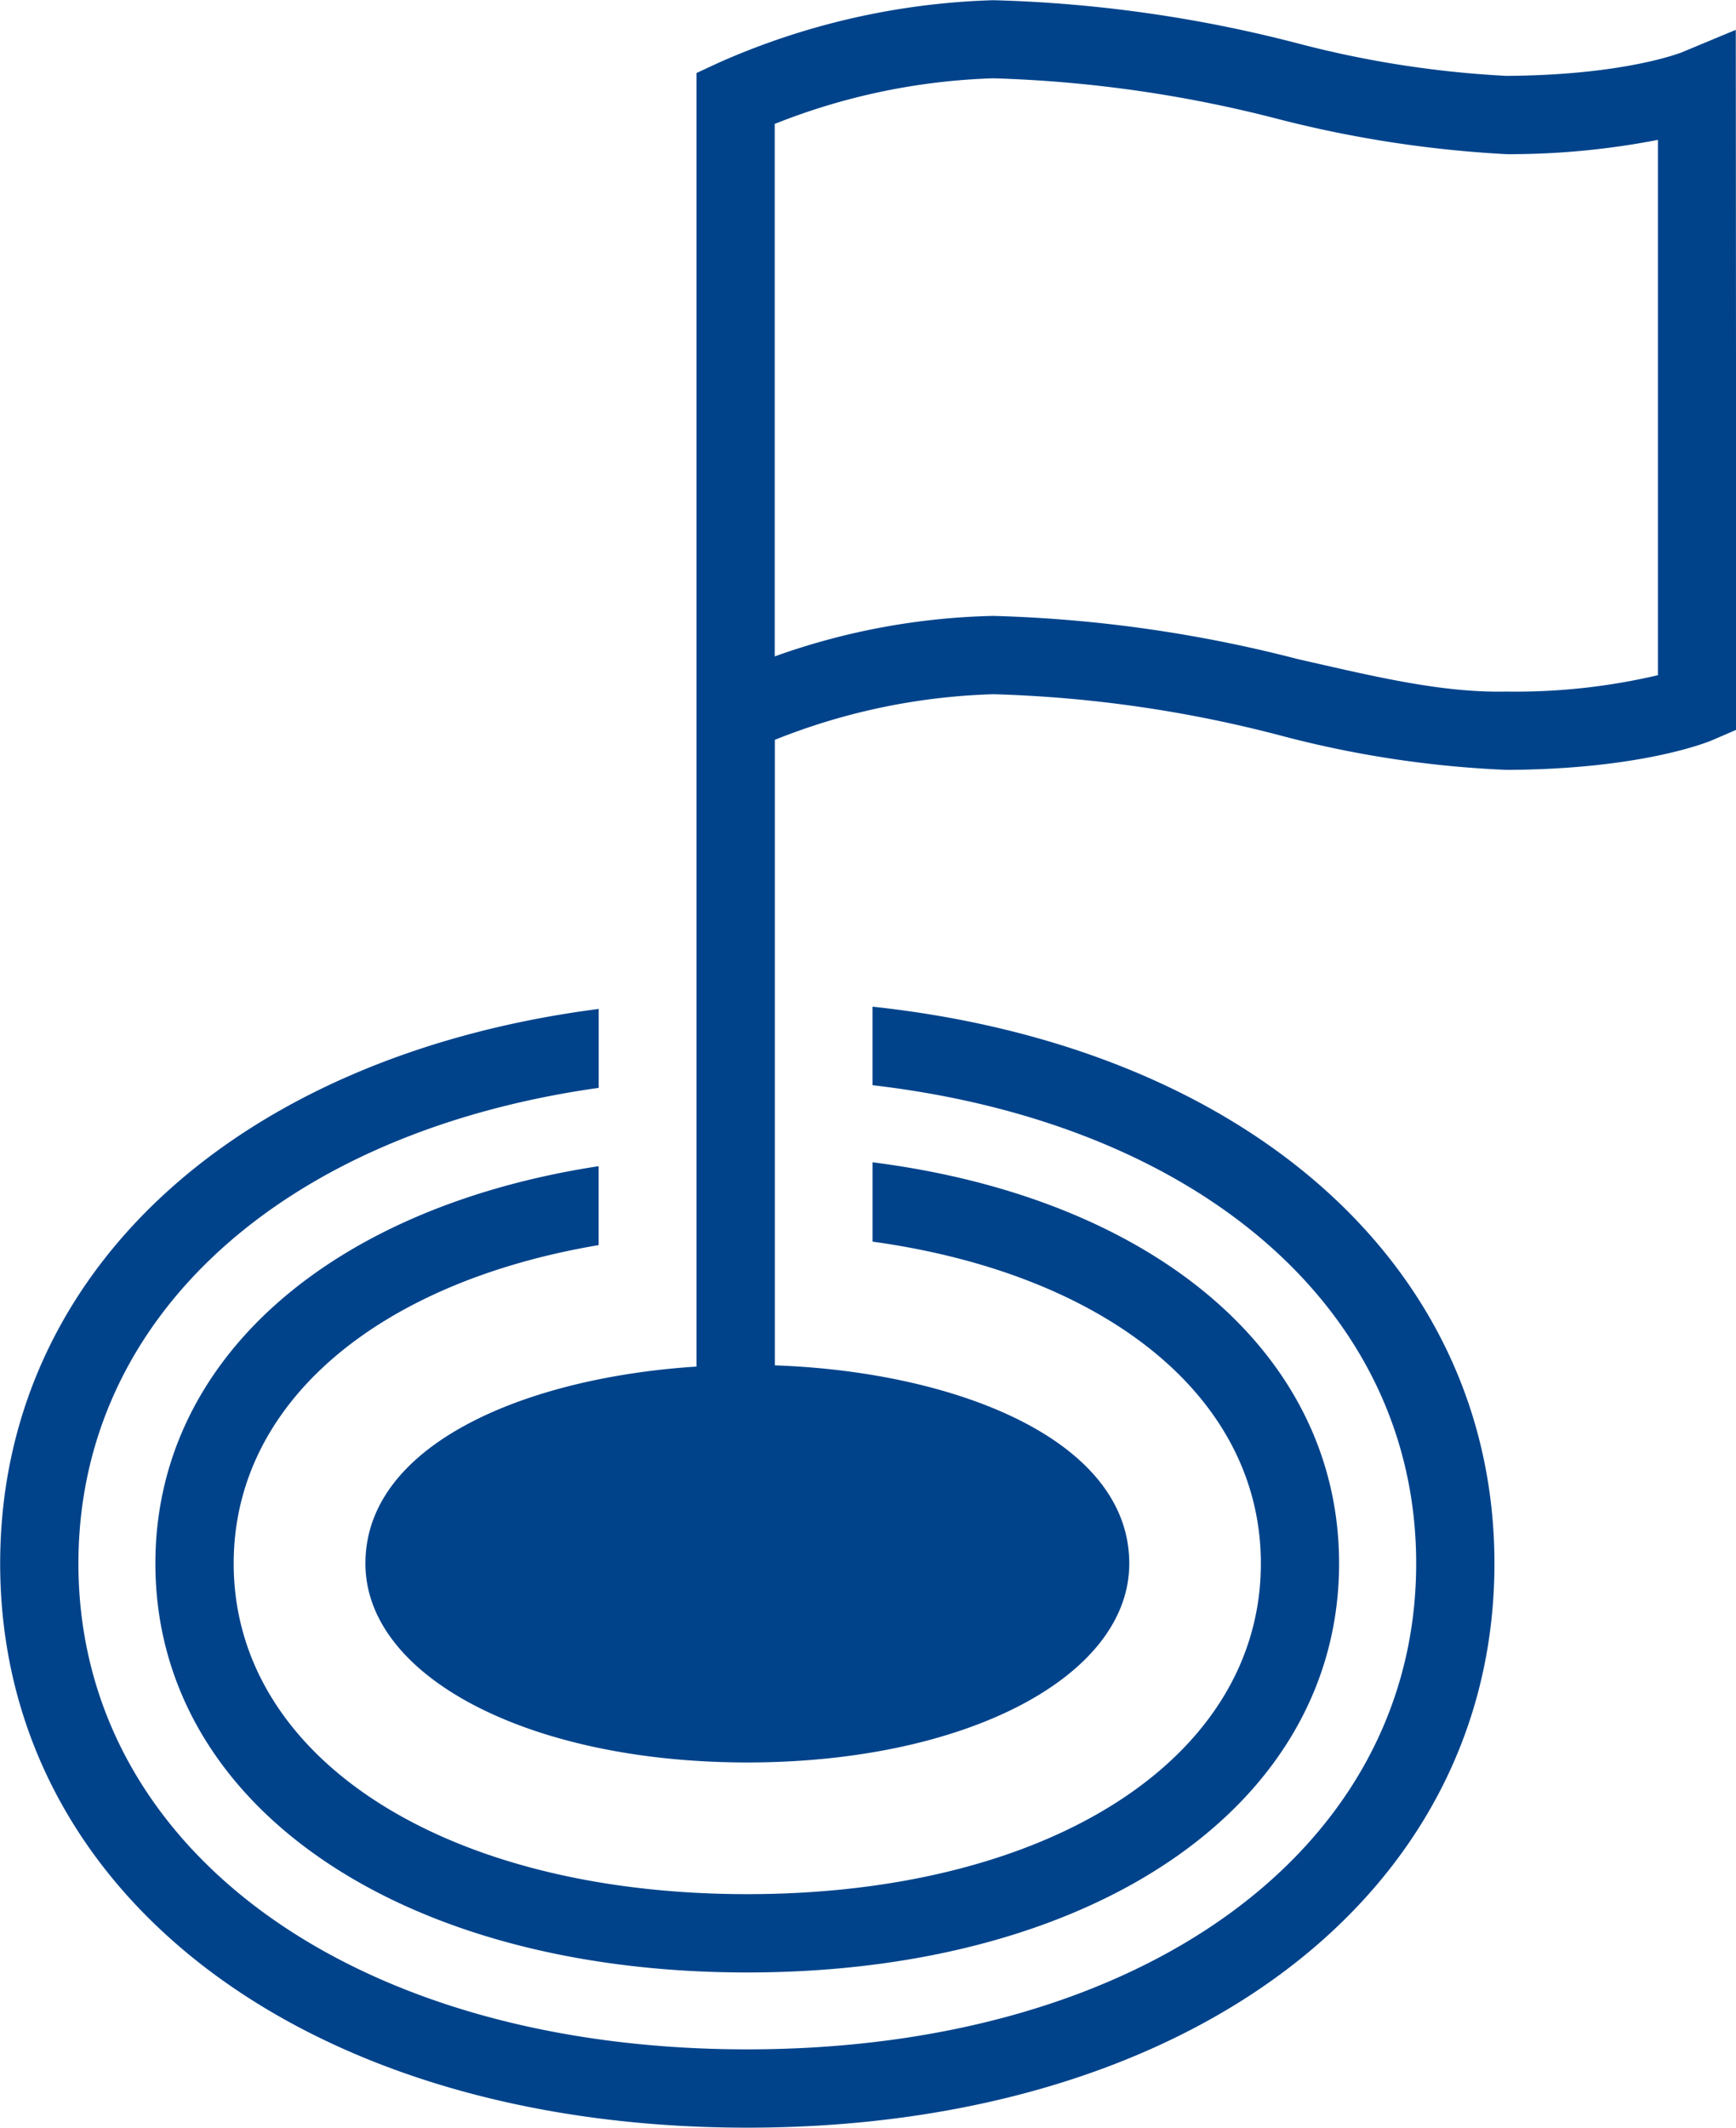
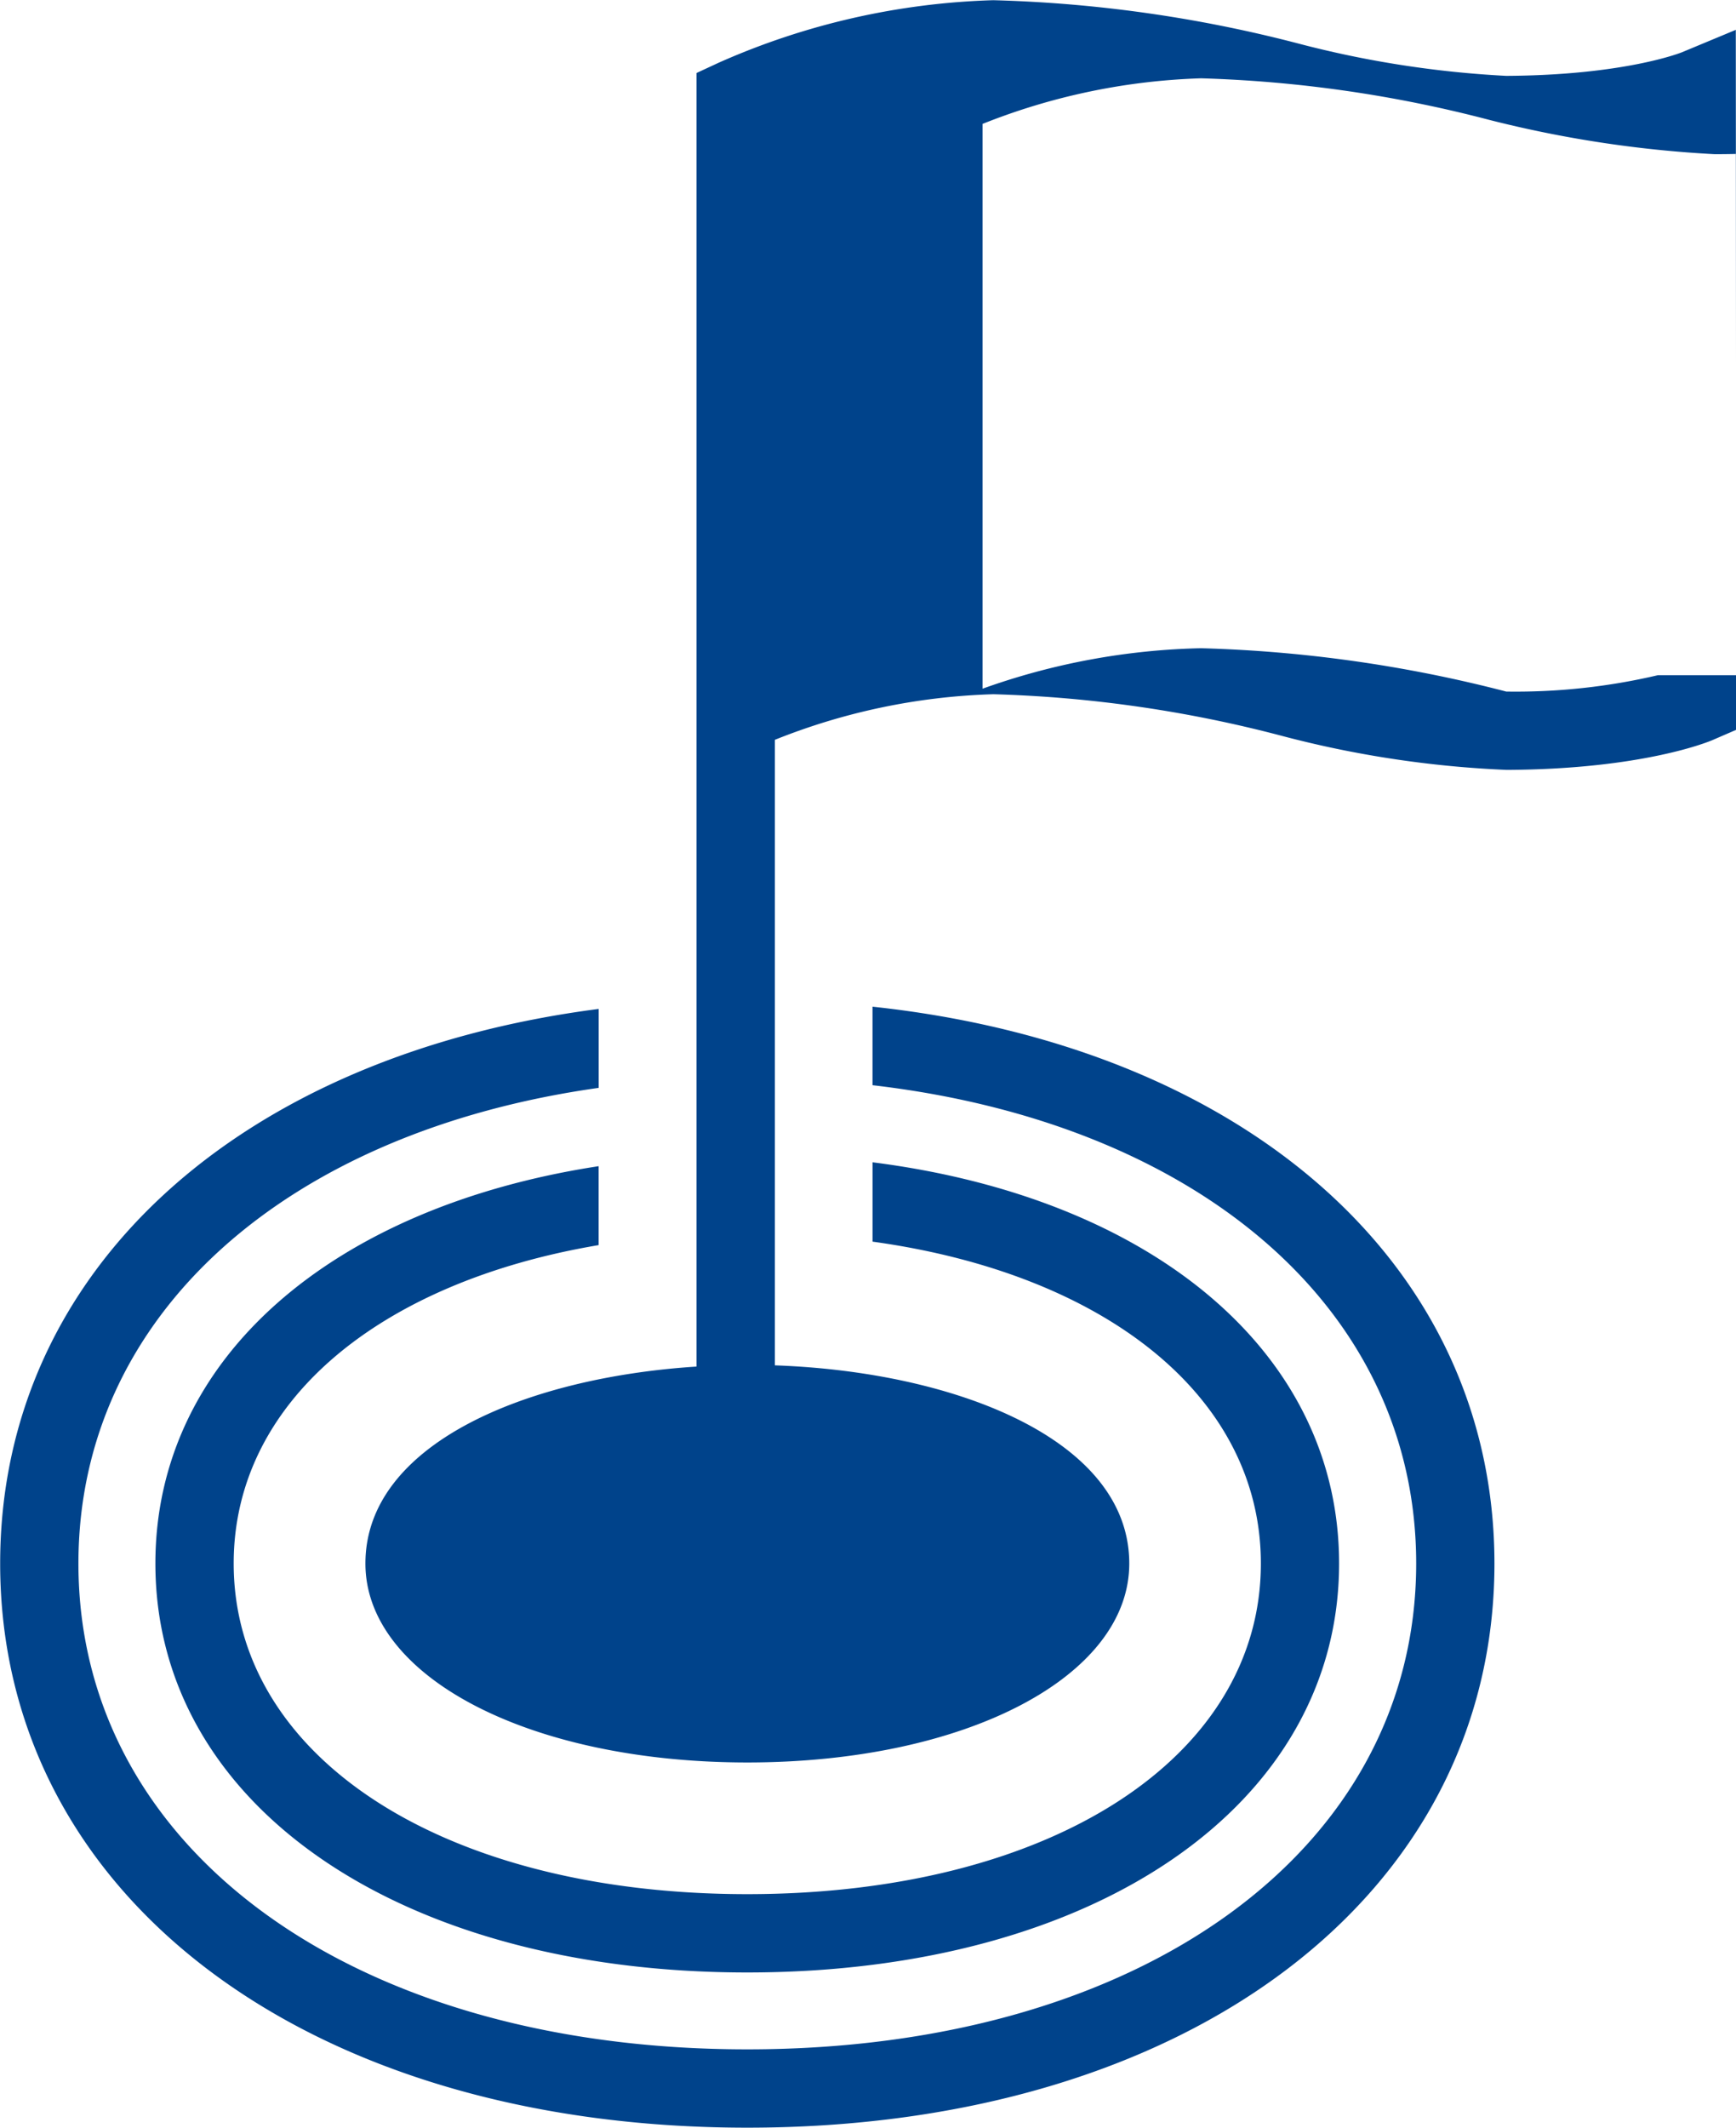
<svg xmlns="http://www.w3.org/2000/svg" width="84.938" height="104.06" viewBox="0 0 84.938 104.06">
  <defs>
    <style>
      .cls-1 {
        fill: #00438b;
        fill-rule: evenodd;
      }
    </style>
  </defs>
-   <path id="icon_gole.svg" class="cls-1" d="M308.721,4385.17v3.84c15.926,1.85,26.6,10.94,26.6,23.39,0,13.99-13.457,23.76-32.728,23.76s-32.725-9.77-32.725-23.76c0-12.15,10.16-21.11,25.456-23.26v-3.86c-17.557,2.27-29.285,12.78-29.285,27.12,0,16.25,15.031,27.59,36.554,27.59s36.557-11.34,36.557-27.59C339.146,4397.76,326.9,4387.12,308.721,4385.17Zm-13.4,11.66v-3.86c-13.061,2-21.687,9.42-21.687,19.43,0,11.78,11.905,20,28.956,20s28.959-8.22,28.959-20c0-10.3-9.121-17.88-22.827-19.62v3.88c11.434,1.58,19,7.61,19,15.74,0,9.52-10.335,16.17-25.13,16.17s-25.127-6.65-25.127-16.17C277.462,4404.54,284.525,4398.65,295.32,4396.83Zm55.638-59.43-2.644,1.1c-0.03.01-2.785,1.12-8.588,1.15a50.244,50.244,0,0,1-10.167-1.58,65.984,65.984,0,0,0-14.93-2.12,35.635,35.635,0,0,0-13.42,3.05l-1.1.51v63.26c-8.406.54-16.2,3.82-16.2,9.63,0,5.55,8.034,9.73,18.686,9.73s18.687-4.18,18.687-9.73c0-6.07-8.515-9.38-17.341-9.69v-30.59a31.106,31.106,0,0,1,10.694-2.23,62.18,62.18,0,0,1,14.089,2.03,51.4,51.4,0,0,0,11.03,1.67c6.686-.03,9.935-1.4,10.07-1.46l1.155-.5Zm-3.814,31.56a30.461,30.461,0,0,1-7.418.8c-3.193.07-6.533-.76-10.167-1.58a66.553,66.553,0,0,0-14.93-2.12,33.77,33.77,0,0,0-10.694,1.98V4342a31.442,31.442,0,0,1,10.694-2.23,62.746,62.746,0,0,1,14.089,2.03,57,57,0,0,0,11.03,1.68,38.182,38.182,0,0,0,7.4-.7v26.18Z" transform="translate(-266.031 -4335.94)" />
+   <path id="icon_gole.svg" class="cls-1" d="M308.721,4385.17v3.84c15.926,1.85,26.6,10.94,26.6,23.39,0,13.99-13.457,23.76-32.728,23.76s-32.725-9.77-32.725-23.76c0-12.15,10.16-21.11,25.456-23.26v-3.86c-17.557,2.27-29.285,12.78-29.285,27.12,0,16.25,15.031,27.59,36.554,27.59s36.557-11.34,36.557-27.59C339.146,4397.76,326.9,4387.12,308.721,4385.17Zm-13.4,11.66v-3.86c-13.061,2-21.687,9.42-21.687,19.43,0,11.78,11.905,20,28.956,20s28.959-8.22,28.959-20c0-10.3-9.121-17.88-22.827-19.62v3.88c11.434,1.58,19,7.61,19,15.74,0,9.52-10.335,16.17-25.13,16.17s-25.127-6.65-25.127-16.17C277.462,4404.54,284.525,4398.65,295.32,4396.83Zm55.638-59.43-2.644,1.1c-0.03.01-2.785,1.12-8.588,1.15a50.244,50.244,0,0,1-10.167-1.58,65.984,65.984,0,0,0-14.93-2.12,35.635,35.635,0,0,0-13.42,3.05l-1.1.51v63.26c-8.406.54-16.2,3.82-16.2,9.63,0,5.55,8.034,9.73,18.686,9.73s18.687-4.18,18.687-9.73c0-6.07-8.515-9.38-17.341-9.69v-30.59a31.106,31.106,0,0,1,10.694-2.23,62.18,62.18,0,0,1,14.089,2.03,51.4,51.4,0,0,0,11.03,1.67c6.686-.03,9.935-1.4,10.07-1.46l1.155-.5Zm-3.814,31.56a30.461,30.461,0,0,1-7.418.8a66.553,66.553,0,0,0-14.93-2.12,33.77,33.77,0,0,0-10.694,1.98V4342a31.442,31.442,0,0,1,10.694-2.23,62.746,62.746,0,0,1,14.089,2.03,57,57,0,0,0,11.03,1.68,38.182,38.182,0,0,0,7.4-.7v26.18Z" transform="translate(-266.031 -4335.94)" />
</svg>